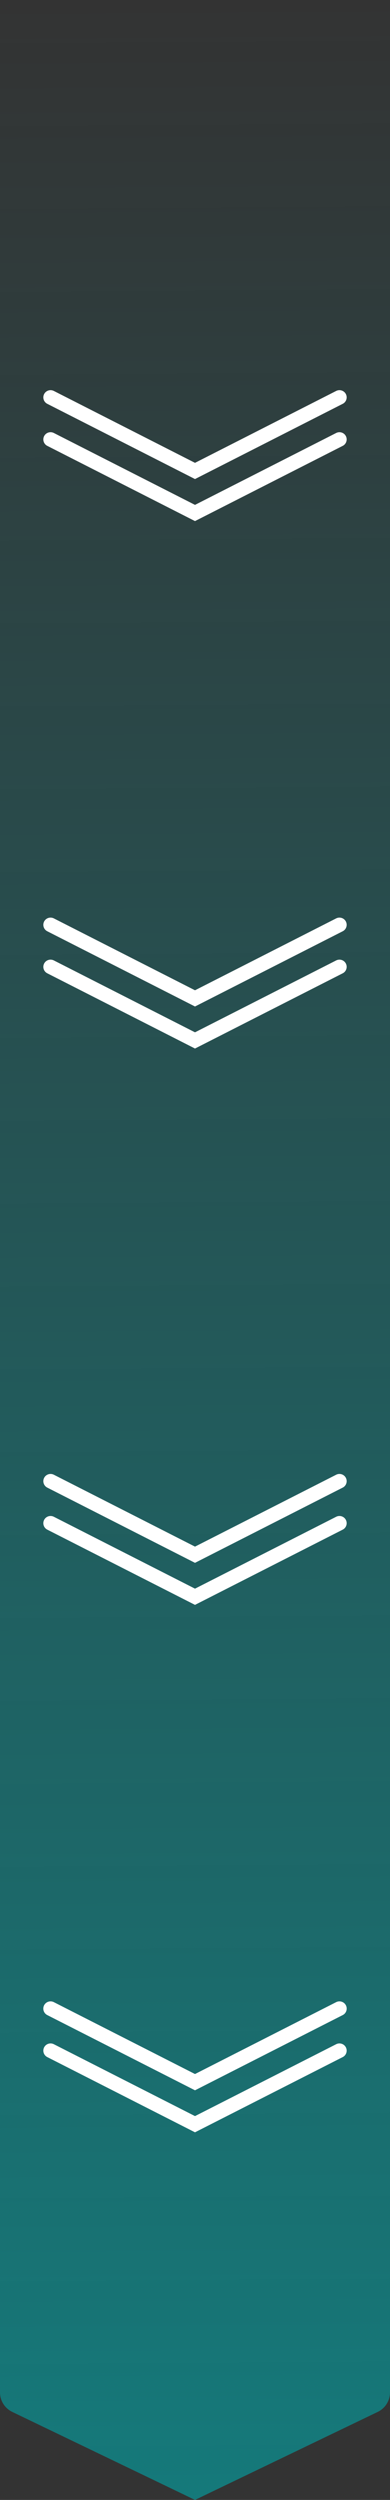
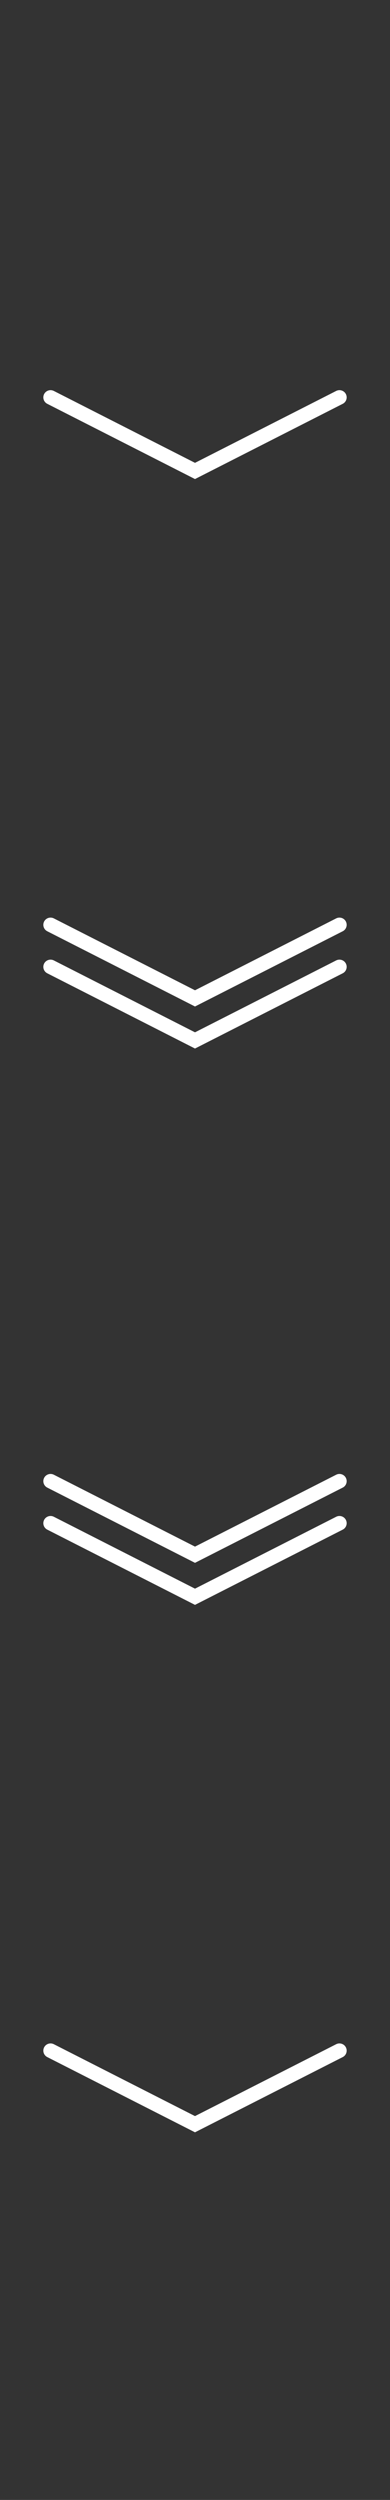
<svg xmlns="http://www.w3.org/2000/svg" width="54" height="346" viewBox="0 0 54 346" fill="none">
  <rect x="0" y="0" width="54" height="346" fill="#333333" stroke="none" />
-   <path d="M0 0H54V331.115C54 332.267 53.34 333.318 52.301 333.818L27 346L1.699 333.818C0.66 333.318 0 332.267 0 331.115V0Z" fill="url(#paint0_linear_914_1690)" />
  <path d="M7 55L27 65.182L47 55" stroke="white" stroke-width="2" stroke-linecap="round" />
-   <path d="M7 60.818L27 71L47 60.818" stroke="white" stroke-width="2" stroke-linecap="round" />
  <path d="M7 128L27 138.182L47 128" stroke="white" stroke-width="2" stroke-linecap="round" />
  <path d="M7 133.818L27 144L47 133.818" stroke="white" stroke-width="2" stroke-linecap="round" />
  <path d="M7 205L27 215.182L47 205" stroke="white" stroke-width="2" stroke-linecap="round" />
  <path d="M7 210.818L27 221L47 210.818" stroke="white" stroke-width="2" stroke-linecap="round" />
-   <path d="M7 278L27 288.182L47 278" stroke="white" stroke-width="2" stroke-linecap="round" />
-   <path d="M7 278L27 288.182L47 278" stroke="white" stroke-width="2" stroke-linecap="round" />
  <path d="M7 283.818L27 294L47 283.818" stroke="white" stroke-width="2" stroke-linecap="round" />
  <defs>
    <linearGradient id="paint0_linear_914_1690" x1="27" y1="0" x2="31.27" y2="585.208" gradientUnits="userSpaceOnUse">
      <stop stop-color="#00AAAC" stop-opacity="0" />
      <stop offset="1" stop-color="#00AAAC" />
    </linearGradient>
  </defs>
</svg>